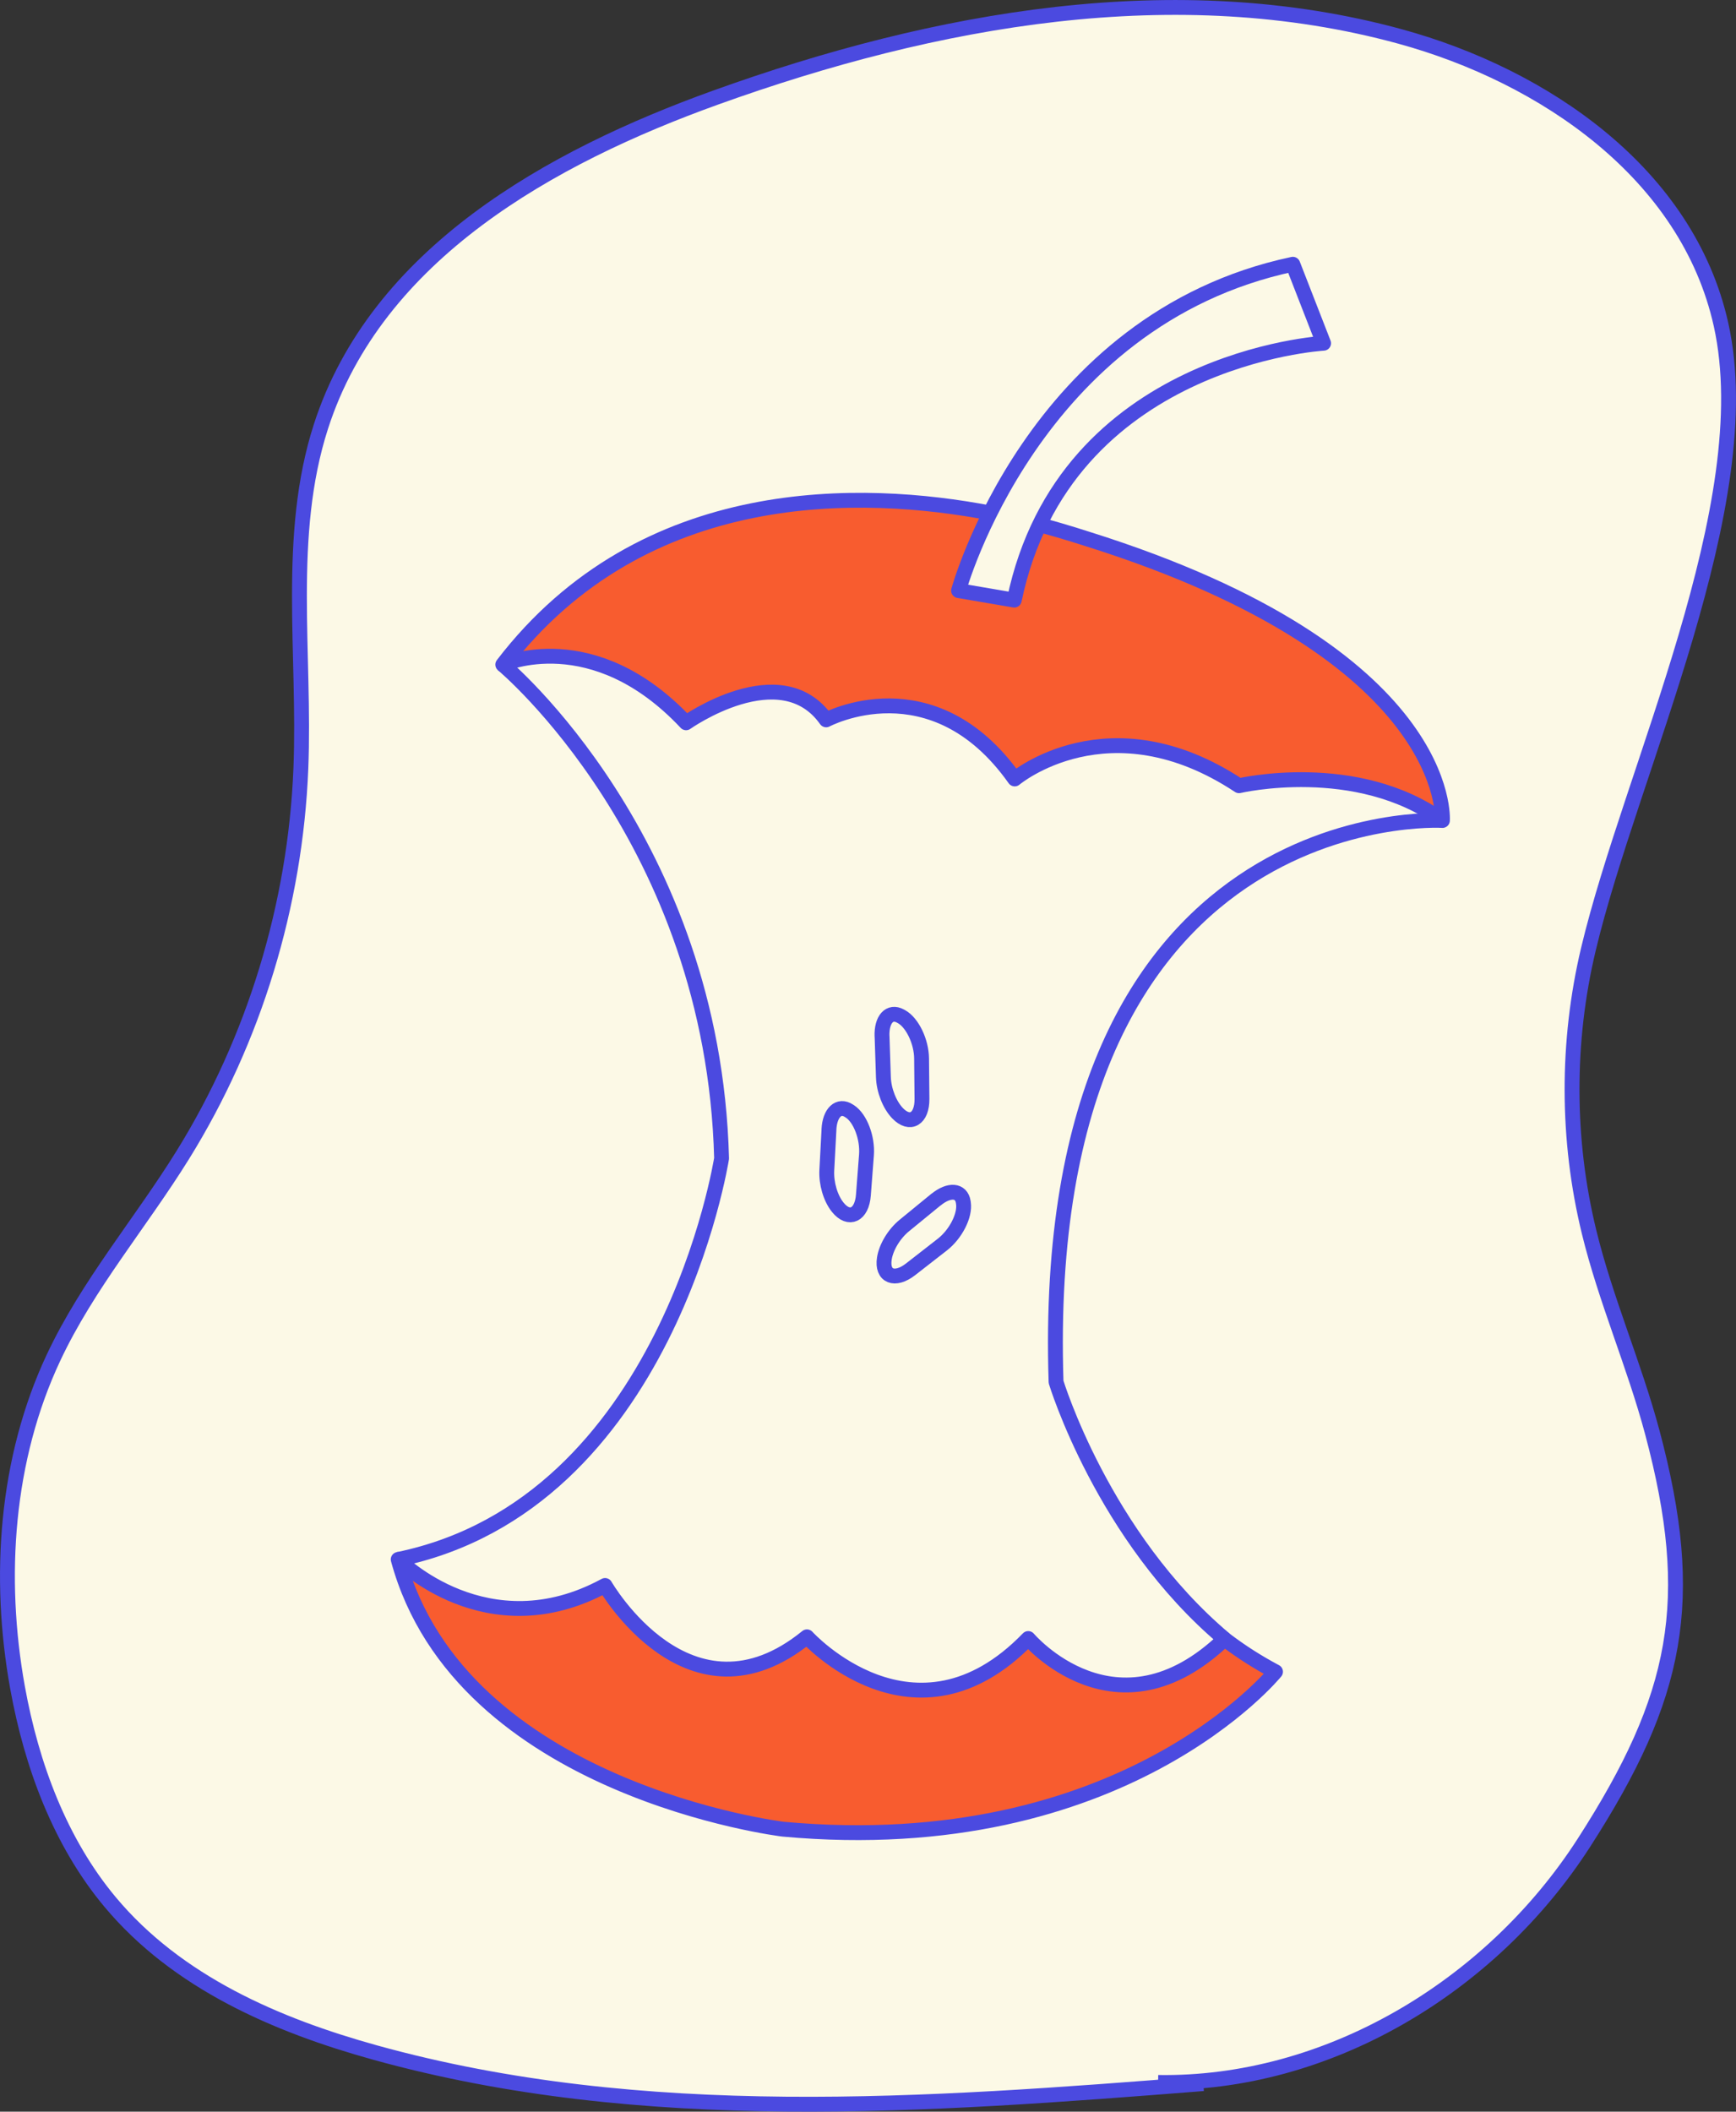
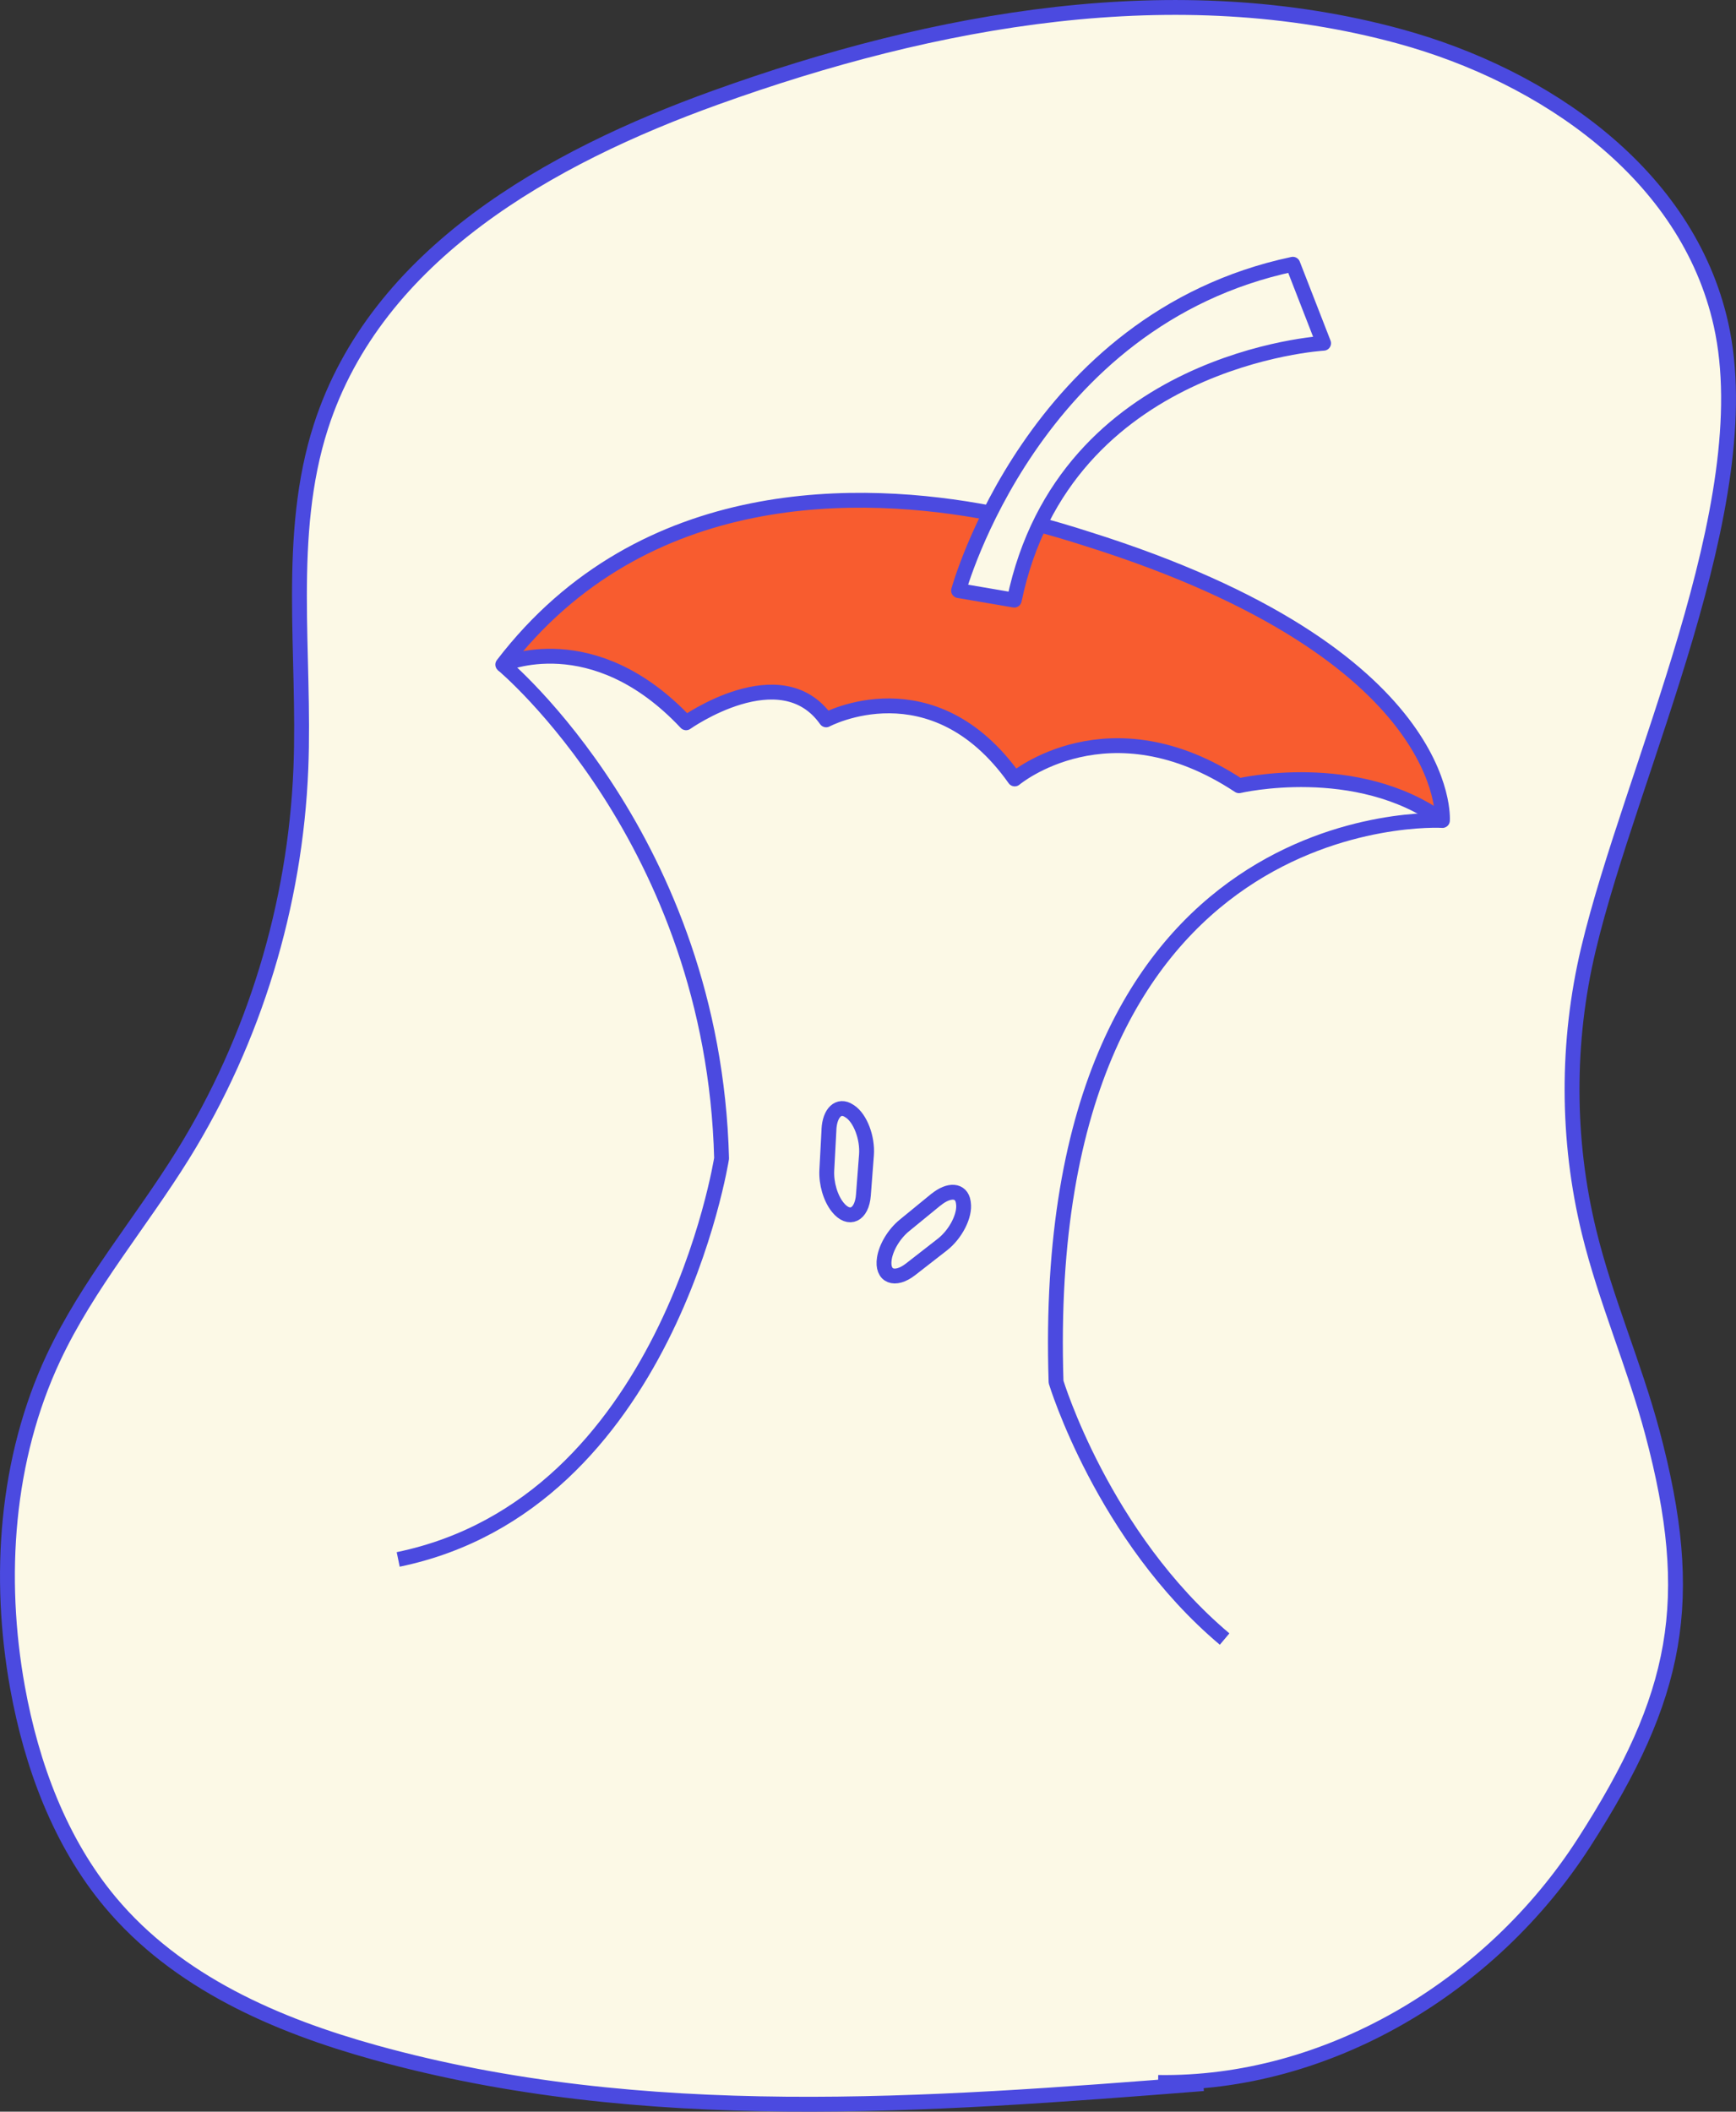
<svg xmlns="http://www.w3.org/2000/svg" width="350.6" height="426.4" viewBox="0 0 350.6 426.4">
  <rect x="0" y="0" width="350.6" height="426.4" fill="#333333" stroke="none" />
  <defs>
    <style>.d,.e{fill:#f85c2f;}.f{fill:none;}.f,.e{stroke-linejoin:round;}.f,.e,.g{stroke:#4b4ae0;stroke-width:3px;}.g{fill:#fcf9e6;stroke-miterlimit:10;}</style>
  </defs>
  <g id="a" />
  <g id="b" />
  <g id="c">
    <g>
      <path class="g" d="M233.89,420.5c33.85,.53,67.09-18.99,86.05-48.48,18.96-29.49,22.84-48.77,13.76-82.78-3.66-13.69-9.41-26.69-12.77-40.46-4.54-18.59-4.59-38.4-.14-57.1,8.63-36.25,34.84-89.88,26.79-126.12-6.78-30.54-35.79-50.24-64.8-58.19-45.27-12.39-93.79-3.67-138.25,12.33-33.3,11.98-68.49,31.57-79.72,66.44-7.09,22.01-3.12,45.91-4.05,69.07-1.11,27.53-9.43,54.77-23.82,77.97-8.55,13.79-19.21,26.22-26.13,40.96C1.2,294.61-.48,318.47,3.54,340.76c2.85,15.77,8.62,31.24,18.69,43.3,13.55,16.22,33.58,24.88,53.54,30.41,54.09,14.99,111.29,10.68,167.25,6.27" />
      <path class="d" d="M199.95,103.58c-25.49-4.87-69.93-6.56-98.41,30.62,0,0,18.22-8.27,37.02,11.75,0,0,19.12-13.54,28.29-.59,0,0,21.48-11.51,38.08,11.93,0,0,19-16,45.3,1.37,0,0,23.72-5.57,41.08,7.02,0,0,2.47-33.51-71.6-56.82,0,0-4.31-1.42-9.77-2.91l-4.98,14.52-9.86-.85-1.66-.39,6.52-15.65Z" />
      <g>
        <path class="f" d="M199.95,103.58c-25.49-4.87-69.93-6.56-98.41,30.62,0,0,18.22-8.27,37.02,11.75,0,0,19.12-13.54,28.29-.59,0,0,21.48-11.51,38.08,11.93,0,0,19-16,45.3,1.37,0,0,23.72-5.57,41.08,7.02,0,0,2.47-33.51-71.6-56.82,0,0-4.31-1.42-9.77-2.91" />
-         <path class="e" d="M247.79,331.34c2.89,2.18,6.14,4.28,9.81,6.23,0,0-30.86,38.09-99.46,31.79,0,0-65.08-7.87-77.72-54.47,0,0,17.92,18.2,41.78,5.26,0,0,17.05,29.66,40.77,10.37,0,0,21.79,24,44.69,.34,0,0,17.81,21.04,39.65,.11l.48,.37Z" />
        <path class="f" d="M291.3,165.67s-81.84-4.73-78.02,113.38c0,0,9.45,31.22,34.04,51.92" />
        <path class="f" d="M101.54,134.2s42.52,35.38,44.19,99.7c0,0-10.88,69.75-65.31,80.99" />
        <path class="f" d="M193.59,119.26s14.97-54.77,67.51-65.9l6.21,15.95s-52.3,2.98-62.47,51.87l-11.24-1.92Z" />
-         <path class="f" d="M178.14,209.27l.27,8.24c.09,2.66,1.24,5.59,2.86,7.28h0c2.51,2.61,4.97,1.16,4.93-2.91l-.08-8.14c-.03-3.44-1.88-7.26-4.07-8.46l-.2-.11c-2.17-1.18-3.84,.66-3.72,4.09Z" />
        <path class="f" d="M189.02,242.24l-6.38,5.22c-2.06,1.68-3.69,4.38-4.04,6.69h0c-.55,3.58,2.1,4.65,5.3,2.16l6.42-5c2.71-2.11,4.63-5.9,4.25-8.37l-.03-.22c-.38-2.44-2.85-2.65-5.51-.47Z" />
        <path class="f" d="M167.42,228.06l-.44,8.24c-.14,2.66,.75,5.68,2.22,7.49h0c2.27,2.81,4.86,1.58,5.17-2.47l.62-8.11c.26-3.43-1.24-7.4-3.33-8.78l-.19-.12c-2.06-1.36-3.88,.33-4.06,3.75Z" />
      </g>
    </g>
  </g>
</svg>